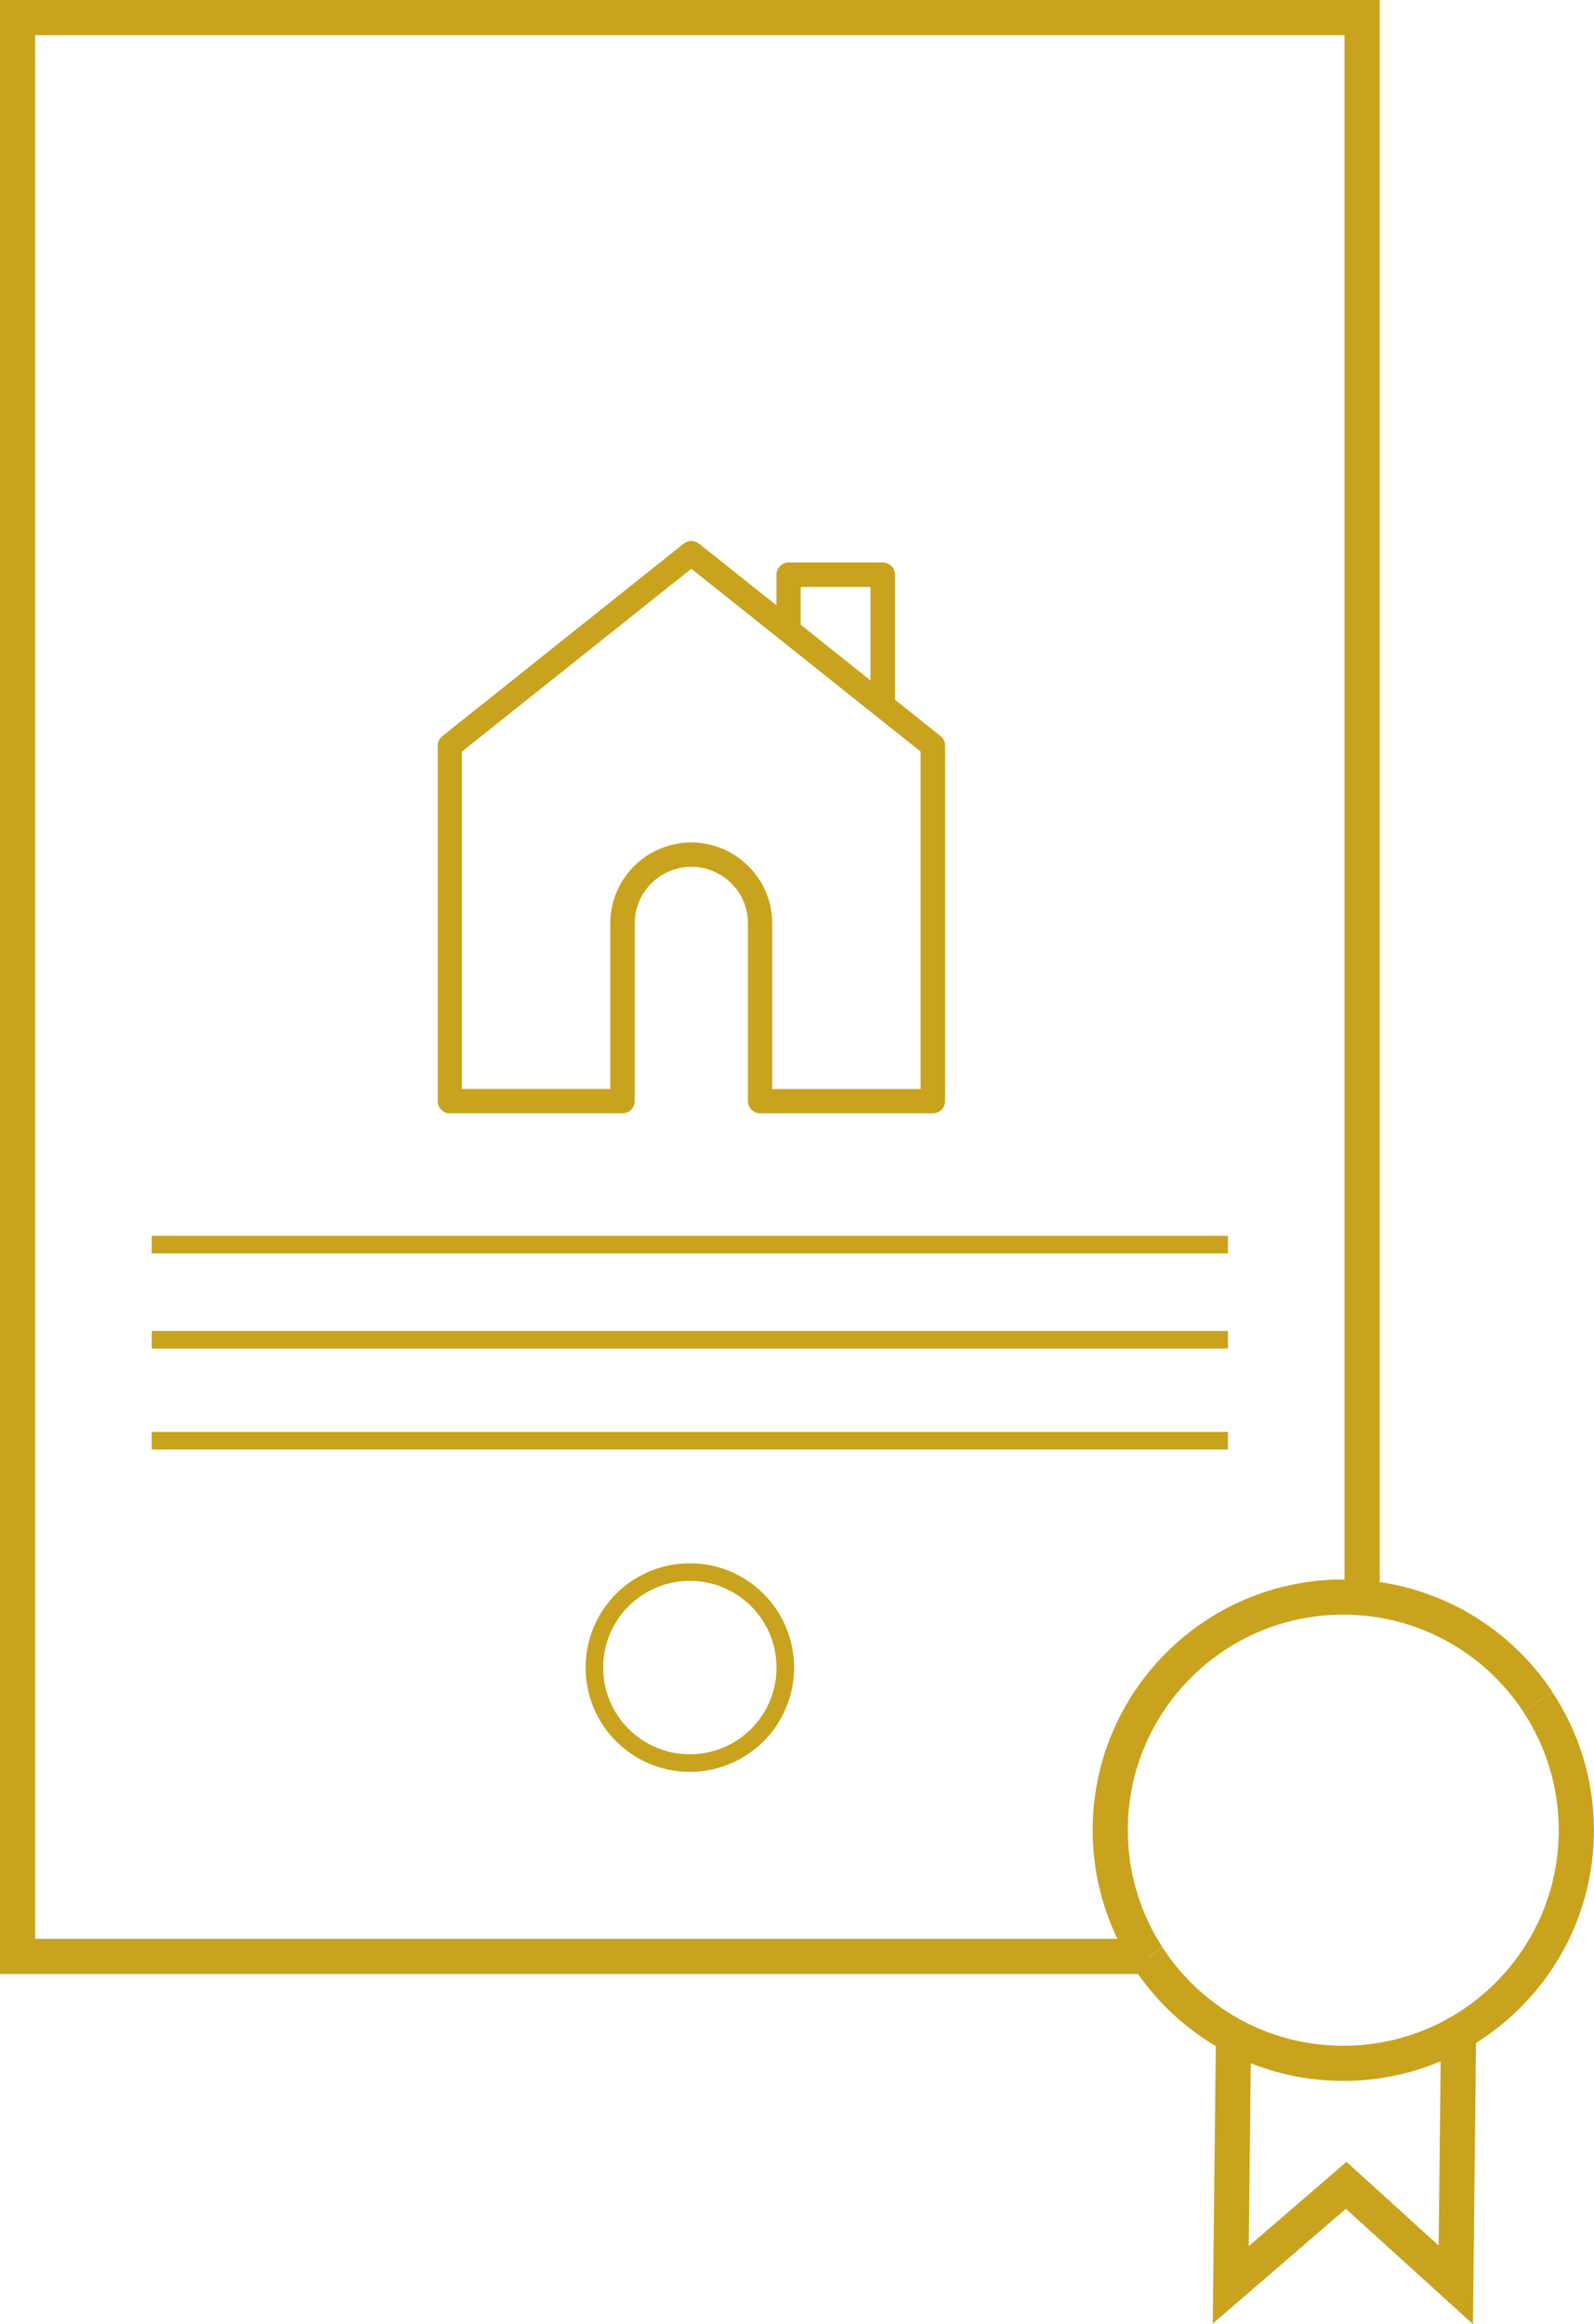
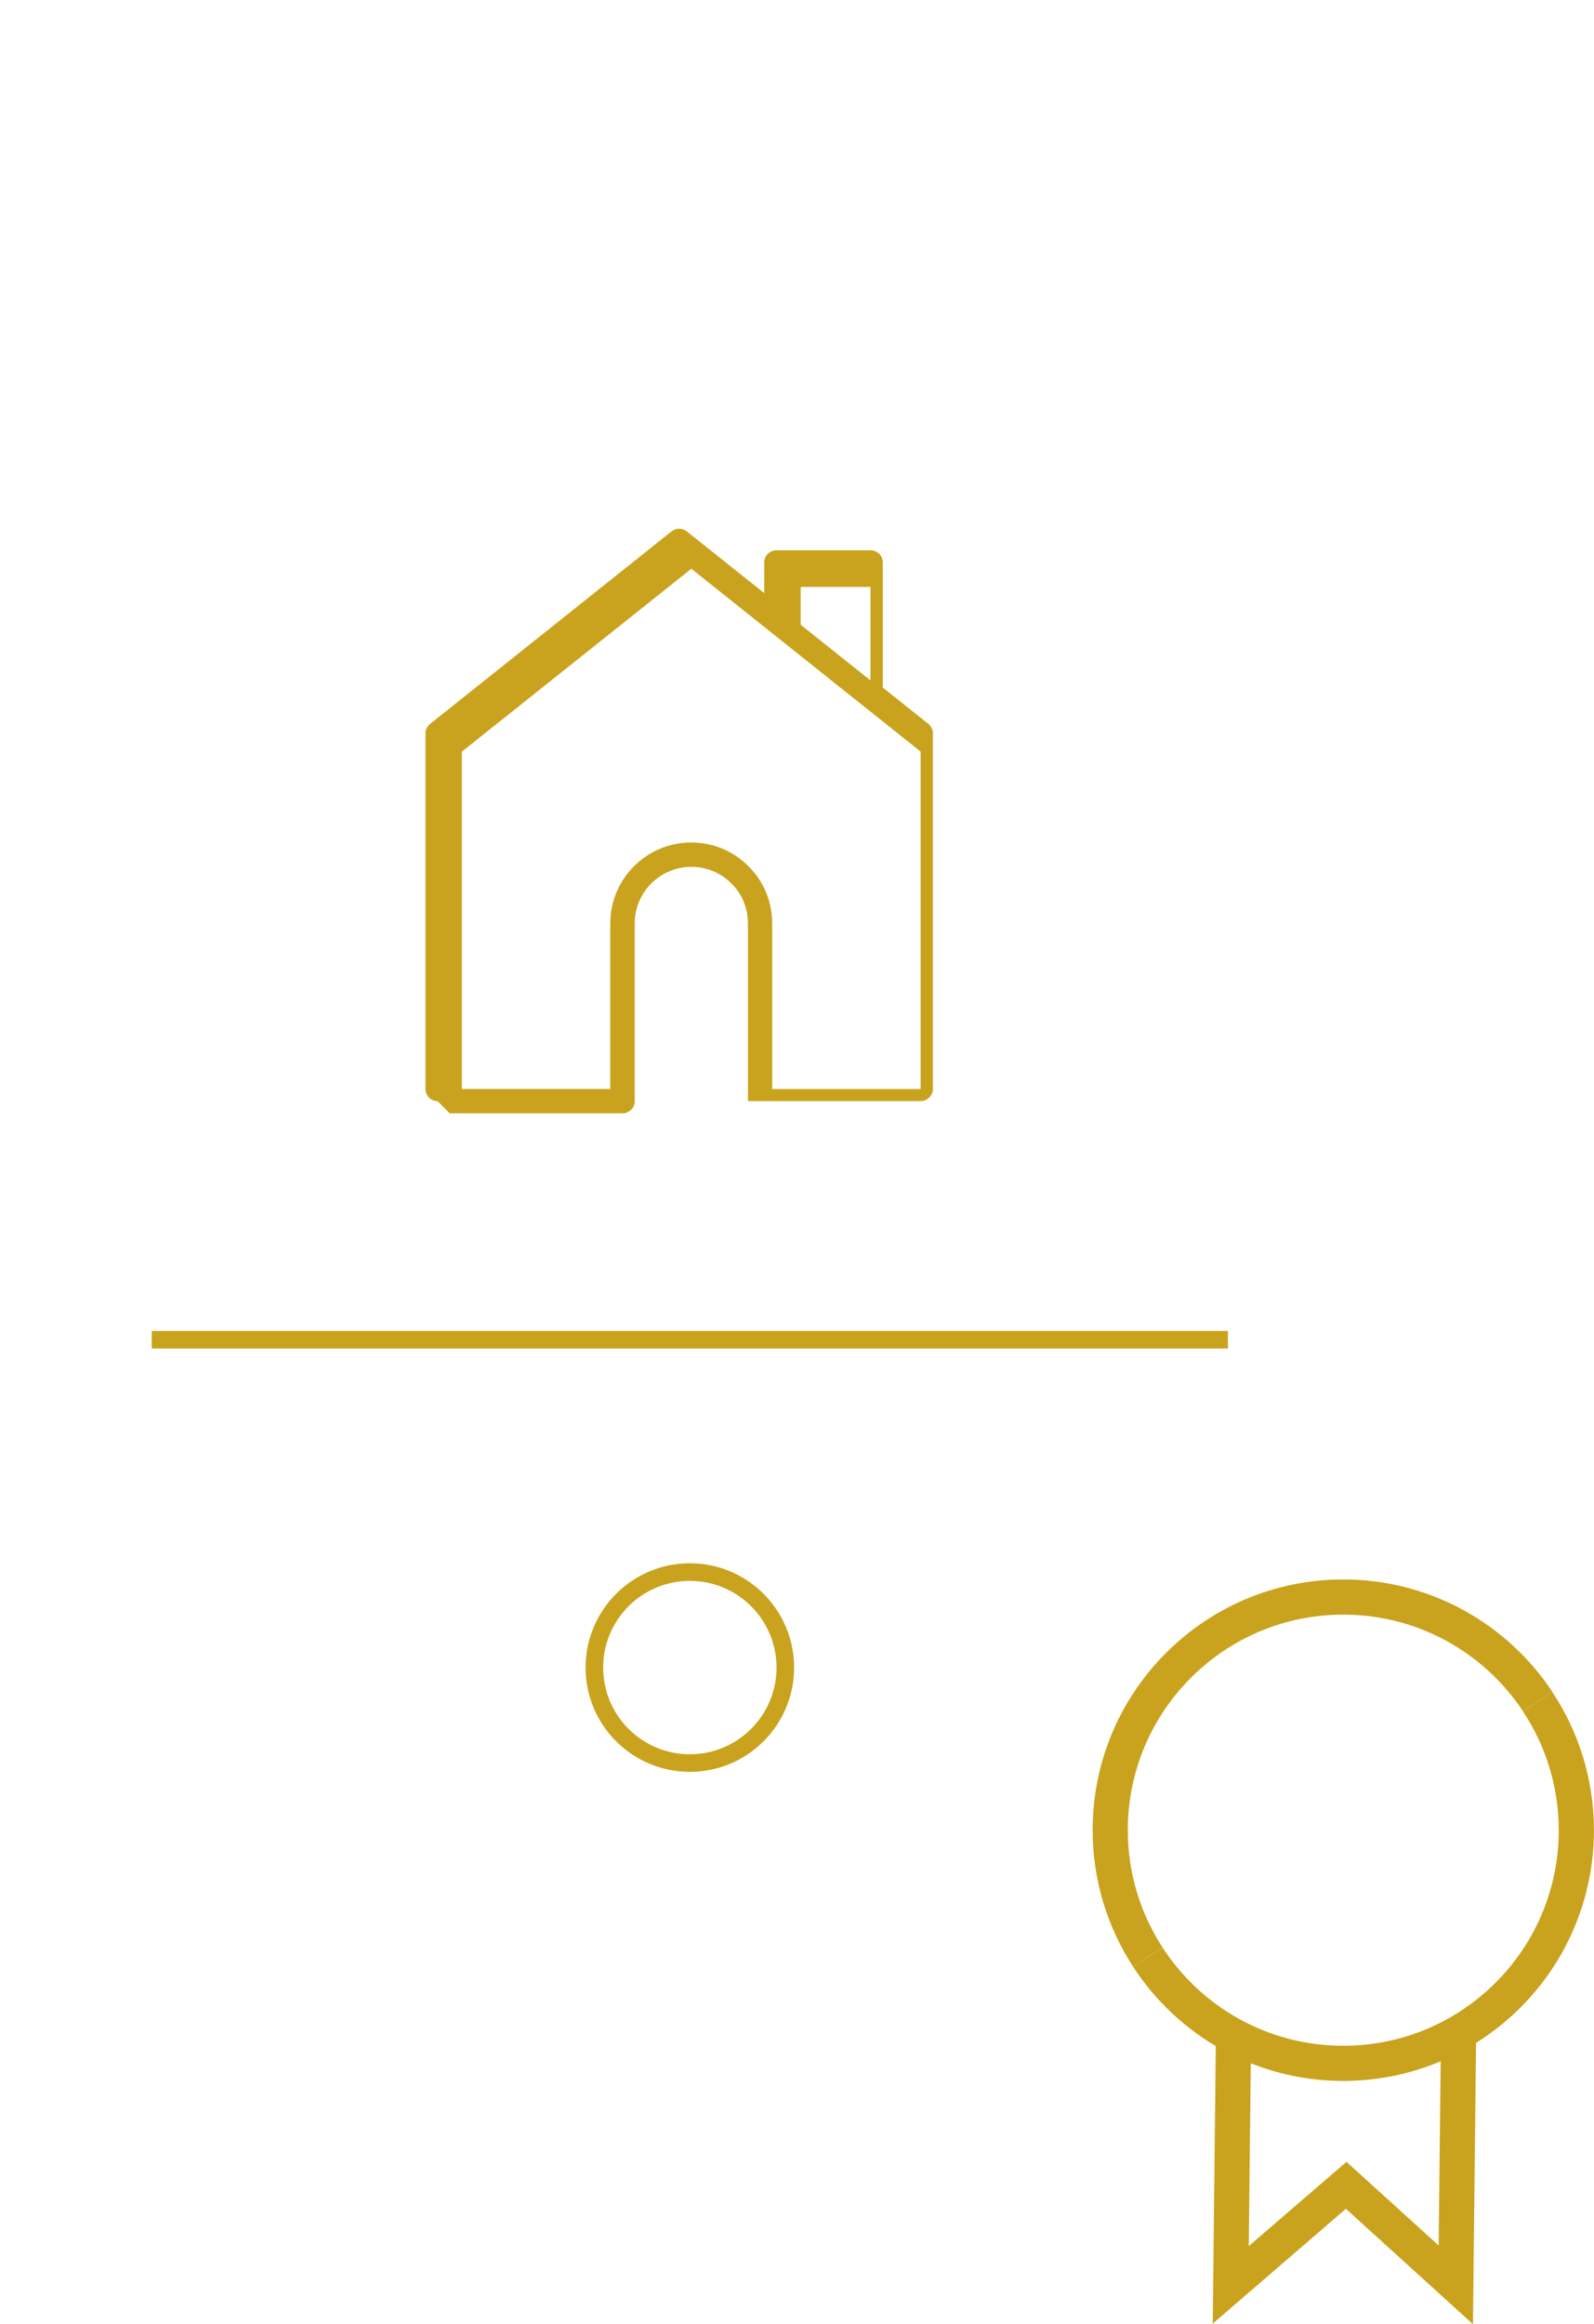
<svg xmlns="http://www.w3.org/2000/svg" id="Ebene_2" data-name="Ebene 2" viewBox="0 0 181.32 264.32">
  <defs>
    <style>
      .cls-1 {
        stroke-width: 4px;
      }

      .cls-1, .cls-2 {
        fill: none;
        stroke: #c9a31d;
        stroke-miterlimit: 10;
      }

      .cls-3 {
        fill: #c9a31d;
        stroke-width: 0px;
      }

      .cls-2 {
        stroke-width: 2px;
      }
    </style>
  </defs>
  <g id="Ebene_1-2" data-name="Ebene 1">
    <g>
      <path class="cls-1" d="m130.56,222.56c4.73,7.28,12.92,12.09,22.24,12.09,14.64,0,26.51-11.87,26.51-26.51,0-5.4-1.62-10.42-4.39-14.6" />
      <path class="cls-1" d="m174.93,193.53c-4.74-7.17-12.88-11.91-22.13-11.91-14.64,0-26.51,11.87-26.51,26.51,0,5.32,1.57,10.27,4.27,14.42" />
      <polyline class="cls-1" points="165.91 231.53 165.6 259.84 153.13 248.52 140 259.84 140.31 231.53" />
      <g>
-         <line class="cls-2" x1="17.26" y1="141.54" x2="139.68" y2="141.54" />
        <line class="cls-2" x1="17.26" y1="152.36" x2="139.68" y2="152.36" />
-         <line class="cls-2" x1="17.26" y1="163.84" x2="139.68" y2="163.84" />
        <circle class="cls-2" cx="78.47" cy="189.64" r="10.86" />
-         <path class="cls-3" d="m51.16,126.61h19.65c.76,0,1.39-.62,1.39-1.39v-20.21c0-3.55,2.89-6.43,6.44-6.43,1.72,0,3.34.67,4.56,1.89,1.22,1.21,1.88,2.82,1.88,4.54v20.21c0,.76.62,1.39,1.39,1.39h19.65c.76,0,1.39-.62,1.39-1.39v-40.43c0-.42-.19-.82-.52-1.08l-5.18-4.13v-14.22c0-.76-.62-1.39-1.39-1.39h-10.71c-.76,0-1.39.62-1.39,1.39v3.48l-8.81-7.02c-.51-.4-1.22-.4-1.73,0l-27.47,21.9c-.33.26-.52.66-.52,1.08v40.43c0,.76.62,1.39,1.39,1.39Zm39.92-59.86h7.94v10.63l-7.94-6.33v-4.3Zm-38.53,18.72l26.09-20.79,20.91,16.67s.06.05.09.07l5.08,4.05v38.38h-16.88v-18.83c0-2.46-.96-4.78-2.7-6.51-1.74-1.74-4.05-2.7-6.51-2.7-5.08,0-9.21,4.13-9.21,9.2v18.83h-16.88v-38.38Z" />
+         <path class="cls-3" d="m51.16,126.61h19.65c.76,0,1.39-.62,1.39-1.39v-20.21c0-3.55,2.89-6.43,6.44-6.43,1.72,0,3.34.67,4.56,1.89,1.22,1.21,1.88,2.82,1.88,4.54v20.21h19.65c.76,0,1.39-.62,1.39-1.39v-40.43c0-.42-.19-.82-.52-1.08l-5.18-4.13v-14.22c0-.76-.62-1.39-1.39-1.39h-10.71c-.76,0-1.39.62-1.39,1.39v3.48l-8.81-7.02c-.51-.4-1.22-.4-1.73,0l-27.47,21.9c-.33.26-.52.66-.52,1.08v40.43c0,.76.62,1.39,1.39,1.39Zm39.92-59.86h7.94v10.63l-7.94-6.33v-4.3Zm-38.53,18.72l26.09-20.79,20.91,16.67s.06.05.09.07l5.08,4.05v38.38h-16.88v-18.83c0-2.46-.96-4.78-2.7-6.51-1.74-1.74-4.05-2.7-6.51-2.7-5.08,0-9.21,4.13-9.21,9.2v18.83h-16.88v-38.38Z" />
      </g>
-       <polyline class="cls-1" points="154.94 181.66 154.94 2 2 2 2 222.49 130.56 222.49" />
    </g>
  </g>
</svg>